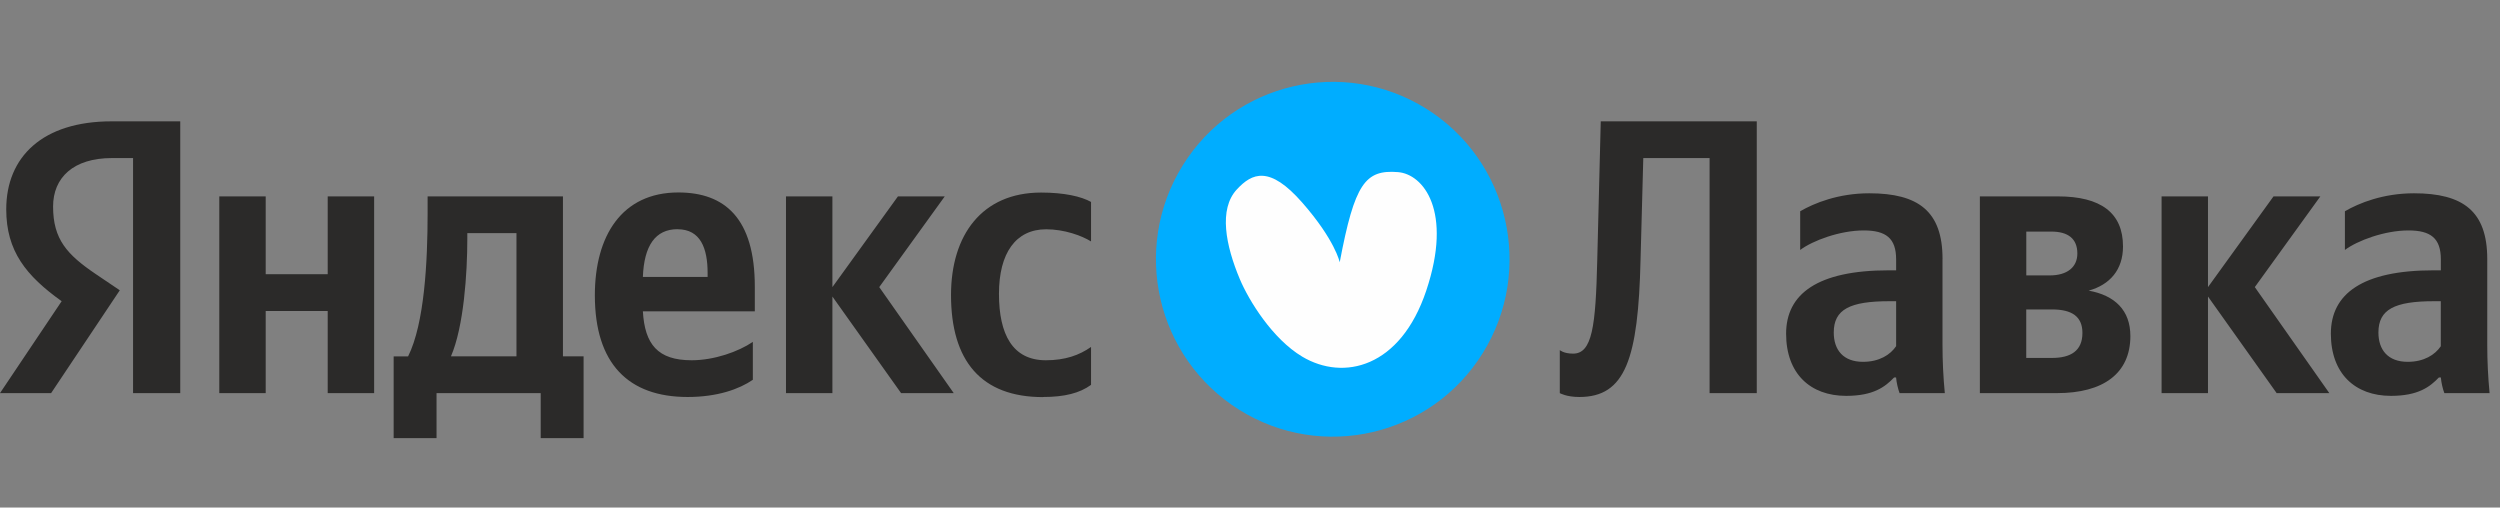
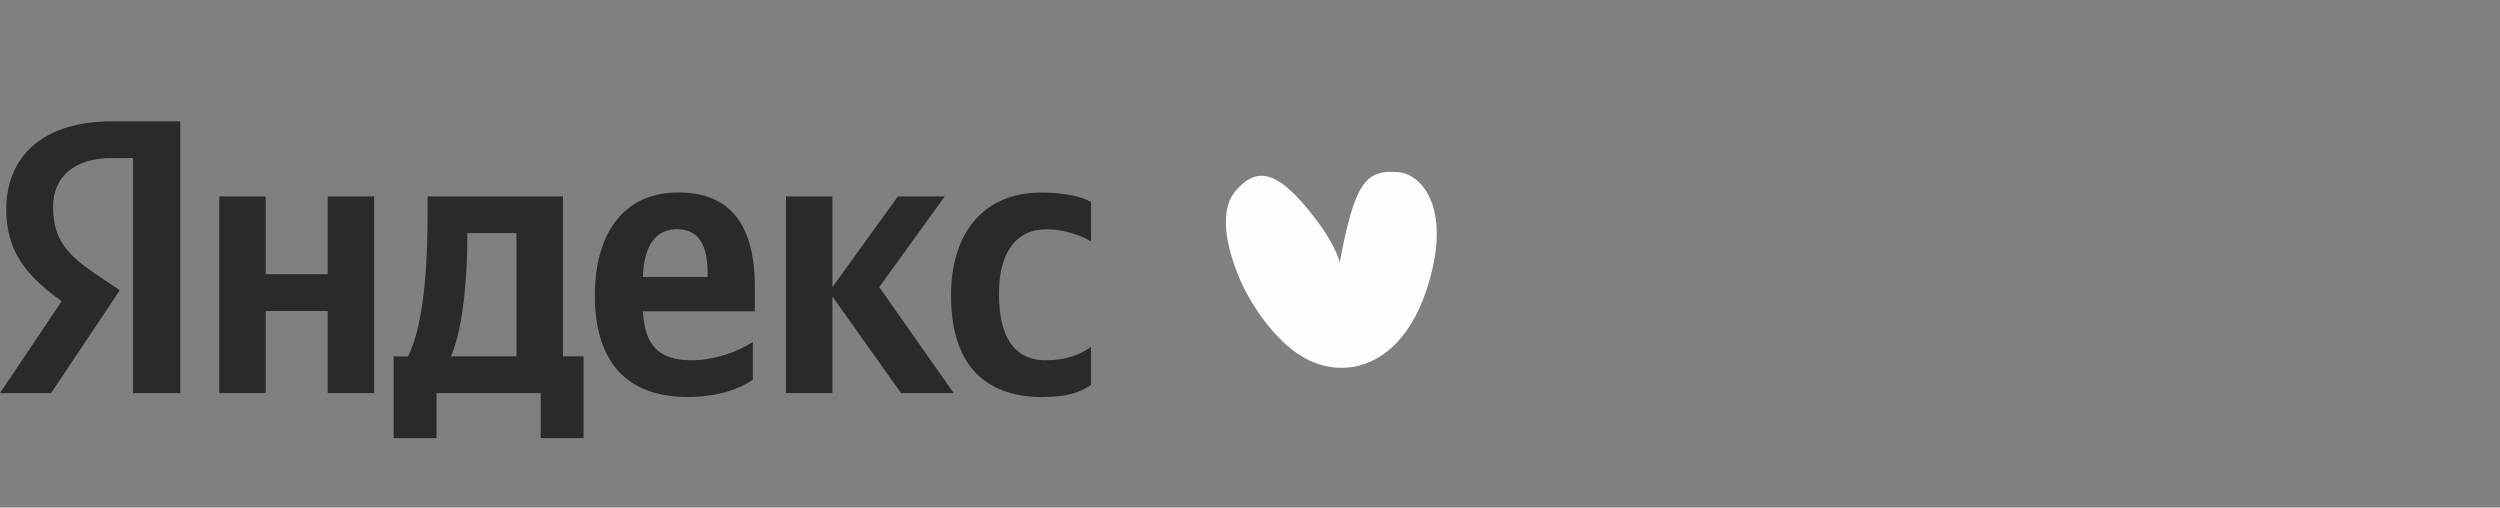
<svg xmlns="http://www.w3.org/2000/svg" width="133" height="27" viewBox="0 0 133 27" fill="none">
  <rect x="0" y="0" width="133" height="27" fill="#808080" stroke="none" />
-   <path d="M78.885 18.782C81.631 14.358 80.284 8.538 75.875 5.782C71.466 3.027 65.665 4.379 62.919 8.803C60.173 13.227 61.52 19.047 65.929 21.803C70.338 24.559 76.138 23.206 78.885 18.782Z" fill="#00ADFF" />
  <path fill-rule="evenodd" clip-rule="evenodd" d="M7.079 20.914H9.589V6.455H5.936C2.263 6.455 0.332 8.348 0.332 11.135C0.332 13.362 1.39 14.671 3.28 16.024L0 20.914H2.719L6.373 15.443L5.106 14.588C3.571 13.549 2.824 12.736 2.824 10.989C2.824 9.448 3.903 8.409 5.958 8.409H7.079V20.914ZM40.051 20.205V18.188C39.285 18.709 37.997 19.166 36.794 19.166C34.989 19.166 34.302 18.314 34.201 16.564H40.156V15.252C40.156 11.611 38.557 10.239 36.088 10.239C33.08 10.239 31.646 12.549 31.646 15.71C31.646 19.351 33.431 21.12 36.585 21.12C38.162 21.12 39.324 20.704 40.051 20.205ZM55.491 21.12C56.631 21.12 57.441 20.914 58.043 20.475V18.458C57.419 18.896 56.672 19.166 55.637 19.166C53.873 19.166 53.145 17.794 53.145 15.63C53.145 13.466 54.038 12.198 55.656 12.198C56.609 12.198 57.543 12.532 58.043 12.844V10.743C57.524 10.451 56.612 10.244 55.387 10.244C52.233 10.244 50.594 12.513 50.594 15.696C50.594 19.191 52.192 21.126 55.491 21.126V21.12ZM17.434 10.448V14.588H14.135V10.448H11.666V20.914H14.135V16.545H17.434V20.914H19.904V10.448H17.434ZM31.047 18.957H29.949V10.448H22.749V11.344C22.749 13.902 22.584 17.212 21.711 18.959H20.942V23.309H23.224V20.916H28.765V23.309H31.047V18.959V18.957ZM47.938 20.914L44.284 15.776V20.914H41.815V10.448H44.284V15.274L47.77 10.448H50.261L46.776 15.274L50.739 20.914H47.938ZM36.047 12.196C37.272 12.196 37.645 13.216 37.645 14.525V14.732H34.201C34.264 13.067 34.865 12.193 36.047 12.193V12.196ZM27.476 18.957H23.991C24.675 17.375 24.861 14.525 24.861 12.714V12.402H27.476V18.957Z" fill="#2B2A29" />
-   <path fill-rule="evenodd" clip-rule="evenodd" d="M82.981 18.626V20.914C82.981 20.914 83.333 21.12 84.02 21.12C86.467 21.12 87.154 19.103 87.277 13.819L87.423 8.409H90.95V20.914H93.46V6.455H85.16L84.973 13.861C84.89 17.377 84.704 18.813 83.687 18.813C83.19 18.813 82.981 18.626 82.981 18.626ZM132.322 13.778C132.322 11.239 131.037 10.283 128.422 10.283C126.782 10.283 125.497 10.804 124.749 11.239V13.298C125.414 12.799 126.865 12.259 128.131 12.259C129.315 12.259 129.853 12.675 129.853 13.8V14.381H129.46C125.683 14.381 124.002 15.63 124.002 17.752C124.002 19.875 125.288 21.06 127.197 21.06C128.65 21.06 129.271 20.58 129.749 20.081H129.853C129.875 20.351 129.957 20.704 130.04 20.914H132.446C132.364 20.059 132.322 19.207 132.322 18.356V13.778ZM129.853 18.416C129.543 18.874 128.96 19.249 128.09 19.249C127.051 19.249 126.532 18.626 126.532 17.689C126.532 16.462 127.384 16.024 129.499 16.024H129.85V18.416H129.853ZM121.118 20.914H123.92L119.956 15.274L123.442 10.448H120.951L117.465 15.274V10.448H114.996V20.914H117.465V15.776L121.118 20.914ZM109.436 20.914C111.883 20.914 113.336 19.875 113.336 17.876C113.336 16.504 112.507 15.713 111.117 15.462C112.238 15.15 112.944 14.359 112.944 13.111C112.944 11.322 111.762 10.448 109.48 10.448H105.329V20.914H109.439H109.436ZM109.126 12.32C110.018 12.32 110.515 12.695 110.515 13.486C110.515 14.213 109.977 14.652 109.043 14.652H107.799V12.322H109.126V12.32ZM109.167 16.462C110.224 16.462 110.785 16.837 110.785 17.711C110.785 18.667 110.161 19.042 109.167 19.042H107.796V16.462H109.167ZM103.343 13.778C103.343 11.239 102.058 10.283 99.443 10.283C97.803 10.283 96.518 10.804 95.77 11.239V13.298C96.435 12.799 97.886 12.259 99.152 12.259C100.336 12.259 100.874 12.675 100.874 13.8V14.381H100.479C96.702 14.381 95.021 15.63 95.021 17.752C95.021 19.875 96.306 21.06 98.215 21.06C99.668 21.06 100.289 20.58 100.767 20.081H100.871C100.893 20.351 100.976 20.704 101.058 20.914H103.464C103.382 20.059 103.341 19.207 103.341 18.356V13.778H103.343ZM100.874 18.416C100.564 18.874 99.981 19.249 99.111 19.249C98.072 19.249 97.556 18.626 97.556 17.689C97.556 16.462 98.407 16.024 100.523 16.024H100.874V18.416Z" fill="#2B2A29" />
  <path fill-rule="evenodd" clip-rule="evenodd" d="M71.274 13.949C72.068 9.748 72.634 9.021 74.367 9.156C75.724 9.261 77.298 11.226 75.875 15.467C74.505 19.558 71.48 20.283 69.283 18.976C67.69 18.028 66.434 15.98 65.959 14.85C65.212 13.075 64.817 11.132 65.803 10.074C66.61 9.205 67.536 8.786 69.283 10.782C71.03 12.775 71.272 13.949 71.272 13.949H71.274Z" fill="#FEFEFE" />
</svg>